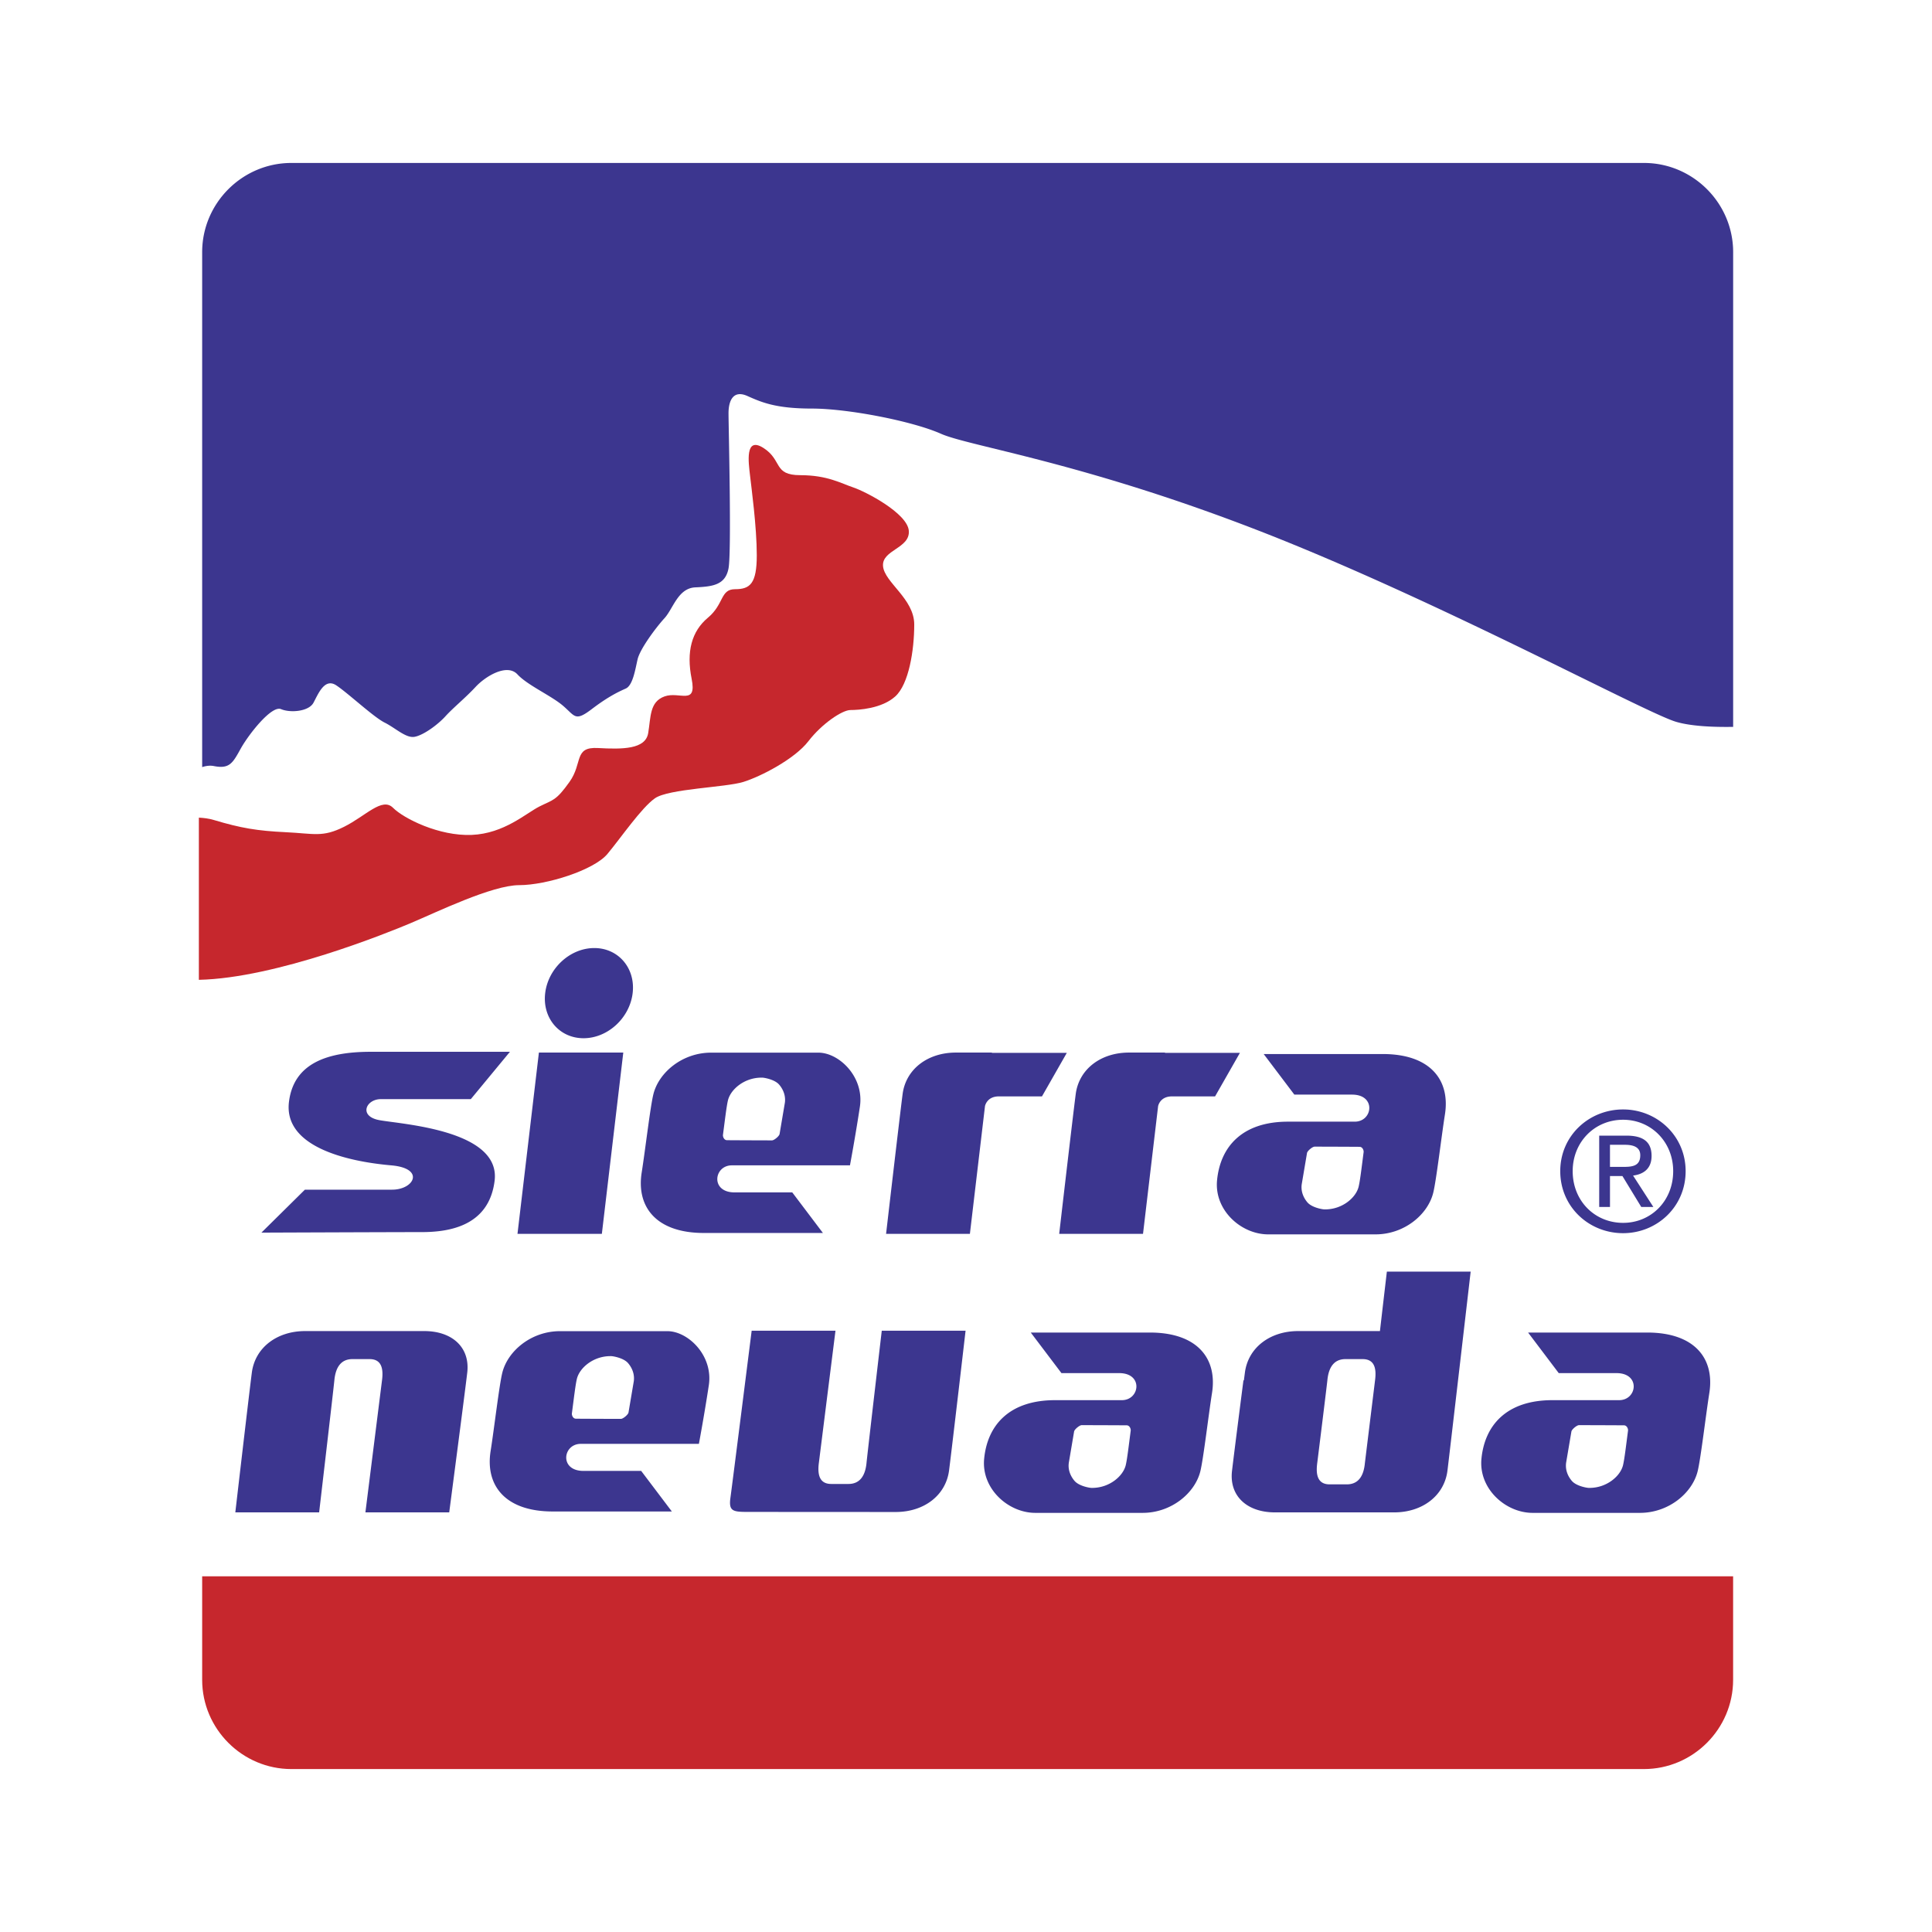
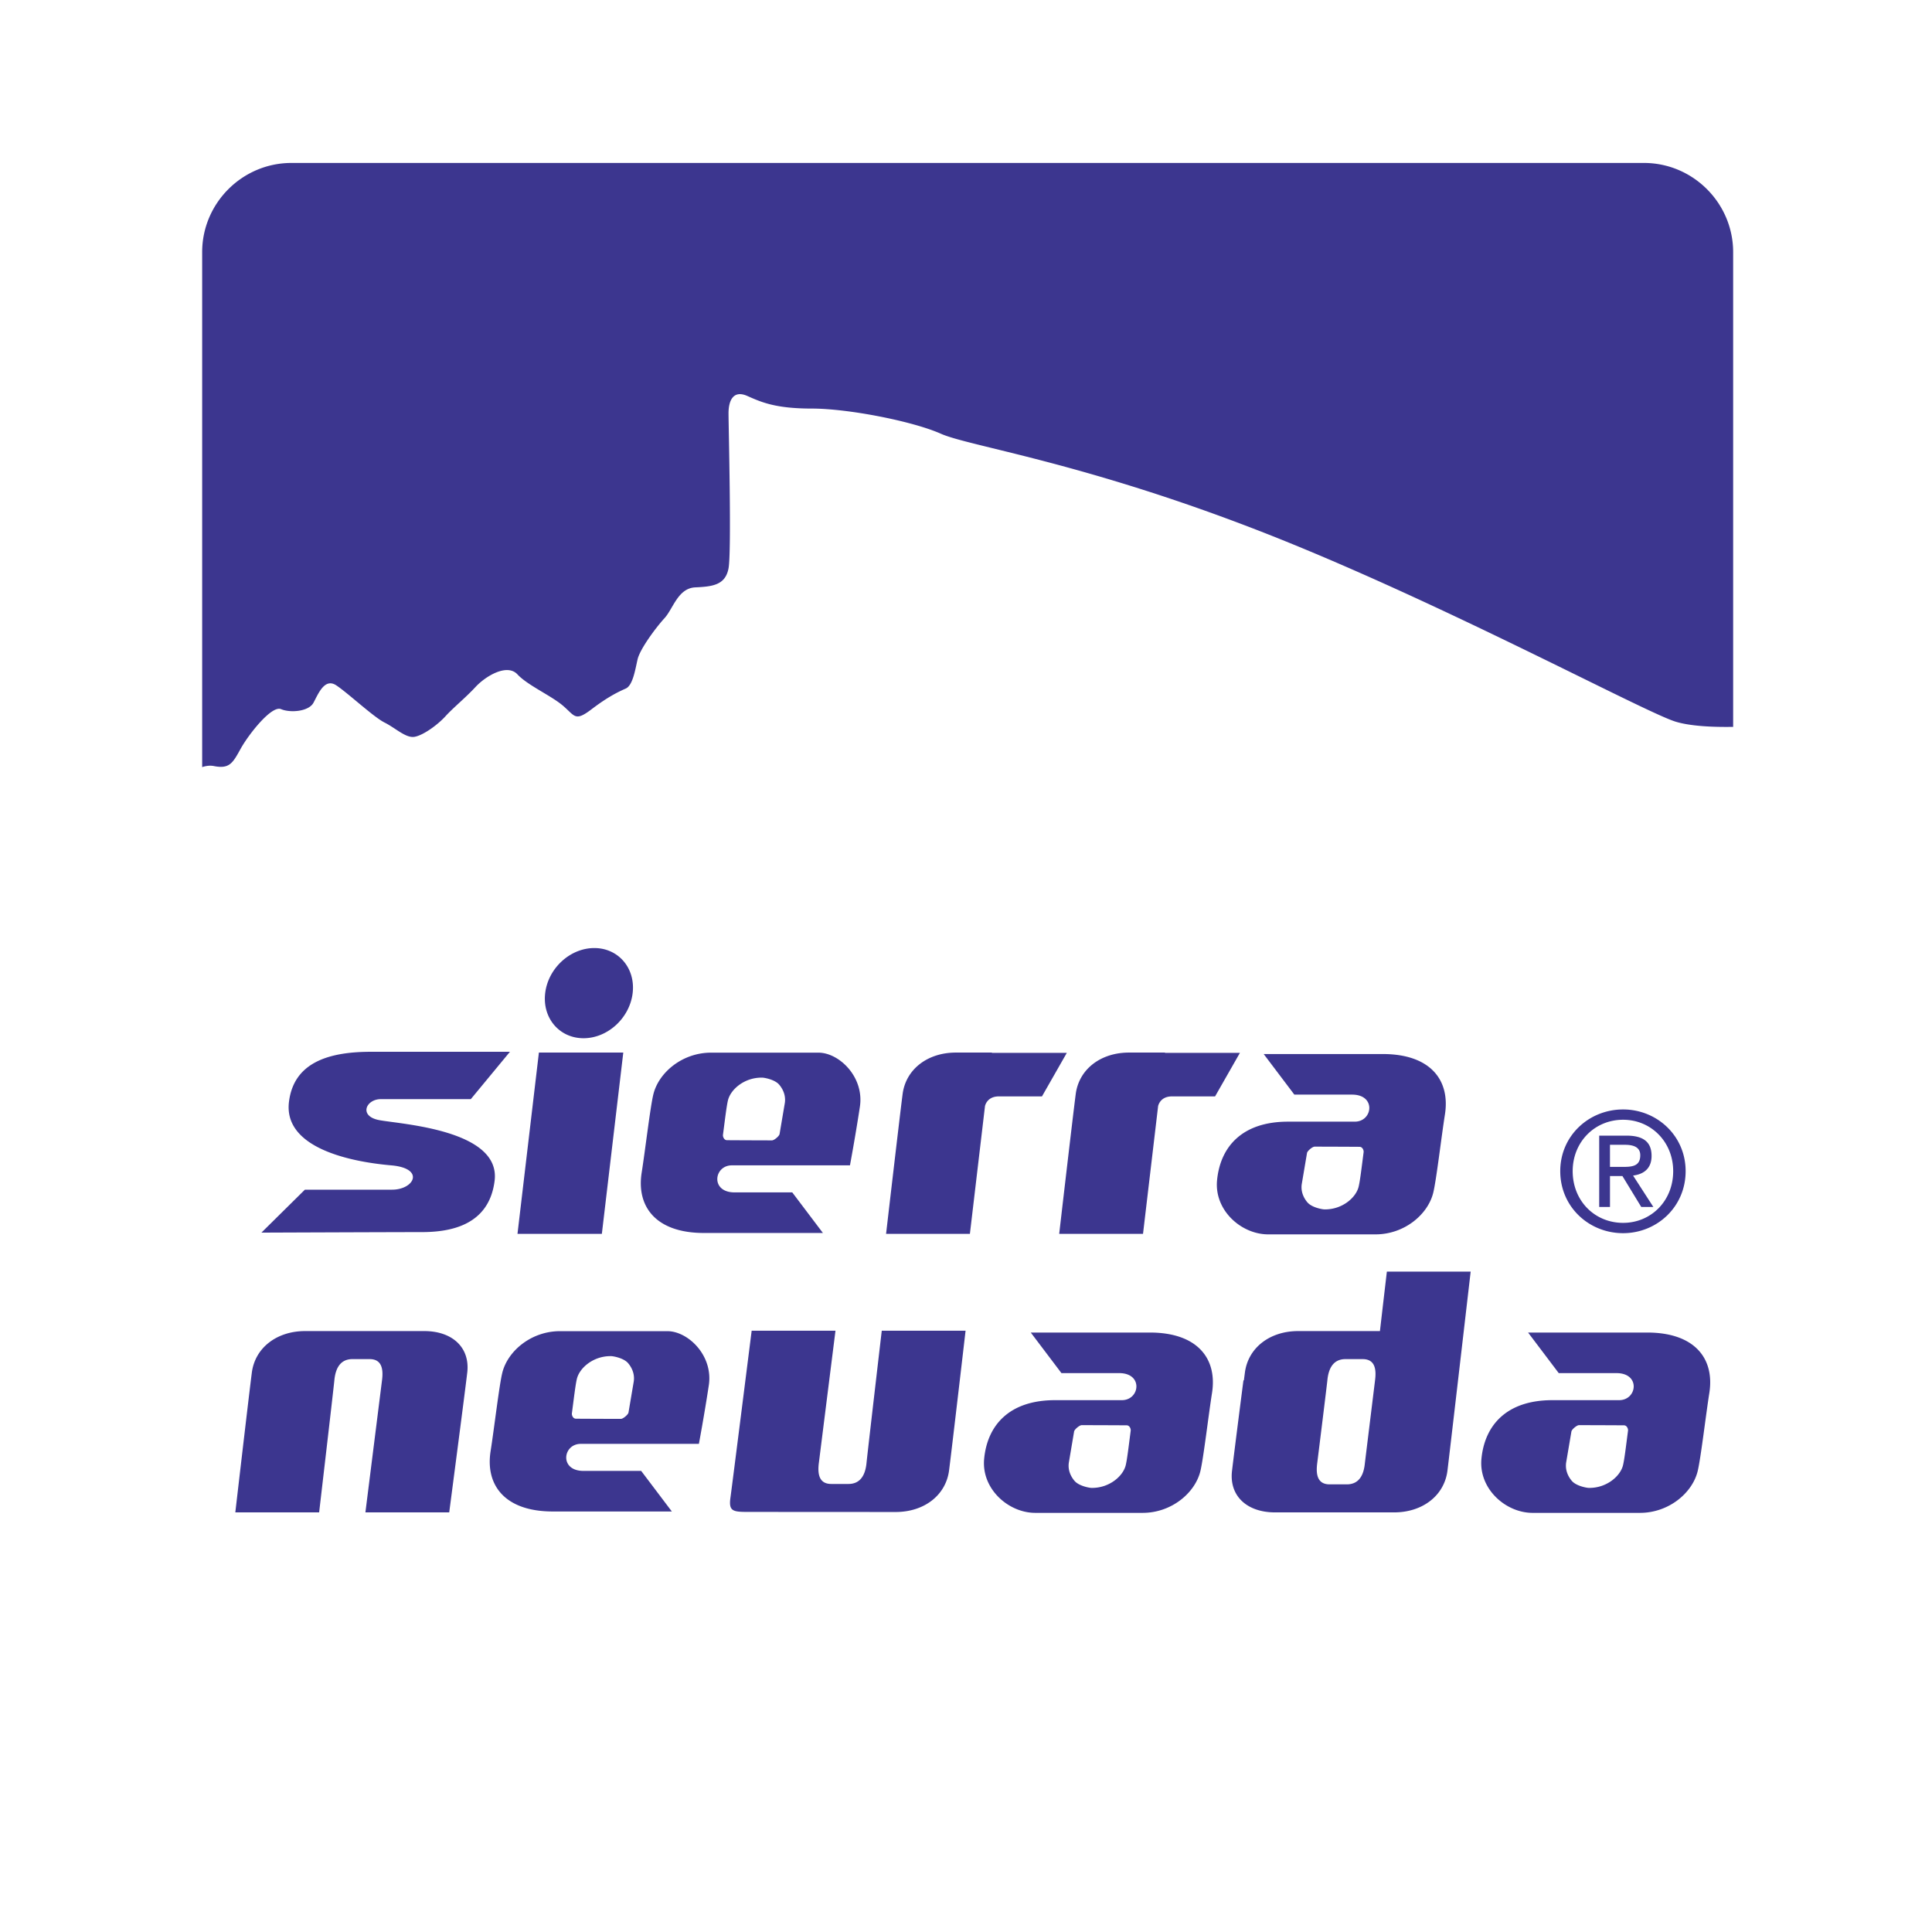
<svg xmlns="http://www.w3.org/2000/svg" width="2500" height="2500" viewBox="0 0 192.756 192.756">
  <g fill-rule="evenodd" clip-rule="evenodd">
-     <path fill="#fff" d="M0 0h192.756v192.756H0V0z" />
    <path d="M26.082 122.979l4.337-4.285h8.699c2.213 0 3.31-2.13-.074-2.425-4.538-.396-10.76-1.892-10.214-6.334.47-3.821 3.773-4.997 8.15-4.997h13.896l-3.903 4.723h-8.972c-1.493 0-2.245 1.71-.149 2.097 2.234.412 12.131.978 11.495 6.054-.562 4.5-4.506 5.115-7.277 5.115s-15.988.052-15.988.052zM106.436 105.044h-7.479l.004-.029h-3.59c-2.82 0-4.999 1.657-5.319 4.152-.321 2.495-1.648 13.936-1.648 13.936h8.363l1.505-12.741s.172-.975 1.383-.975h4.303l2.478-4.343zM123.707 105.044h-7.479l.004-.029h-3.59c-2.82 0-4.998 1.657-5.318 4.152-.322 2.495-1.648 13.936-1.648 13.936h8.363l1.506-12.741s.172-.975 1.381-.975h4.303l2.478-4.343zM51.629 123.103h8.418l2.138-18.088h-8.419l-2.137 18.088zm7.664-28.516c-2.41 0-4.604 2.015-4.9 4.499-.296 2.484 1.417 4.498 3.827 4.498 2.409 0 4.603-2.014 4.899-4.498.297-2.483-1.416-4.499-3.826-4.499zM81.653 105.023H70.948c-2.878 0-5.217 1.979-5.757 4.137-.309 1.233-.816 5.59-1.17 7.828-.54 3.417 1.439 6.026 6.207 6.026h11.875l-3.059-4.049h-5.757c-2.429 0-2.069-2.698-.27-2.698h11.784s.54-2.879.99-5.847c.451-2.968-2.069-5.397-4.138-5.397zm-3.351 5.024l-.523 3.092c-.036.215-.542.637-.758.637-1.896-.003-3.665-.013-4.484-.018-.304-.001-.43-.358-.407-.533.198-1.501.359-2.885.502-3.459.271-1.082 1.624-2.25 3.339-2.25h.082c.165 0 1.228.171 1.682.697.234.272.591.804.591 1.513.001.103-.006.21-.024.321zM137.953 105.161h-11.875l3.059 4.049h5.758c2.43 0 2.068 2.698.271 2.698h-6.658c-4.631 0-6.766 2.556-7.082 5.848-.289 2.989 2.404 5.397 5.104 5.397h10.705c2.879 0 5.217-1.979 5.756-4.138.309-1.232.816-5.59 1.17-7.827.538-3.417-1.44-6.027-6.208-6.027zm-2.406 13.25c-.268 1.082-1.623 2.25-3.338 2.25h-.08c-.166 0-1.23-.171-1.684-.697-.234-.273-.592-.805-.592-1.514 0-.104.008-.21.025-.32l.523-3.092c.035-.215.543-.637.758-.637 1.895.002 3.666.012 4.482.017.305.001.432.358.408.533-.195 1.502-.356 2.886-.502 3.46zM42.325 132.801h-11.88c-2.821 0-5 1.657-5.32 4.152-.32 2.495-1.647 13.937-1.647 13.937h8.362s1.409-12.053 1.523-13.212c.115-1.159.589-2.08 1.8-2.08h1.712c1.211 0 1.381.976 1.243 2.08l-1.661 13.212h8.362s1.502-11.441 1.798-13.937-1.471-4.152-4.292-4.152zM146.729 126.871h-8.361s-.336 2.862-.691 5.93h-8.156c-2.82 0-4.998 1.657-5.318 4.152l-.1.765h-.045s-.842 6.526-1.139 9.022c-.297 2.494 1.471 4.151 4.293 4.151h11.879c2.82 0 5-1.657 5.32-4.151.14-1.086 2.318-19.869 2.318-19.869zm-9.536 10.807c0 .012-.004.028-.004.04 0 0-.992 8.056-1.018 8.297-.115 1.159-.588 2.08-1.801 2.08h-1.711c-1.211 0-1.383-.975-1.244-2.08.076-.595.973-7.827 1.021-8.337.117-1.159.59-2.08 1.801-2.08h1.713c1.212 0 1.382.975 1.243 2.08zM72.874 149.439c-.188 1.354.271 1.404 1.768 1.405 4.115.003 12.659.008 14.727.008 2.821 0 5-1.657 5.32-4.152s1.647-13.936 1.647-13.936h-8.362s-1.409 12.052-1.523 13.211c-.115 1.159-.59 2.08-1.8 2.08h-1.713c-1.211 0-1.381-.976-1.243-2.08a63788.9 63788.9 0 0 1 1.661-13.211h-8.362c0 .001-1.932 15.321-2.12 16.675zM66.58 132.81H55.875c-2.879 0-5.218 1.979-5.757 4.138-.309 1.232-.816 5.59-1.17 7.827-.54 3.418 1.439 6.026 6.207 6.026H67.03l-3.059-4.048h-5.757c-2.429 0-2.069-2.699-.27-2.699h11.785s.54-2.878.99-5.847c.449-2.969-2.07-5.397-4.139-5.397zm-3.351 5.023l-.523 3.092c-.036.215-.543.637-.758.637a915.515 915.515 0 0 1-4.484-.017c-.304-.001-.43-.358-.406-.534.198-1.501.359-2.885.502-3.459.271-1.082 1.624-2.25 3.339-2.25h.081c.165 0 1.229.171 1.682.697.234.273.591.805.591 1.514 0 .103-.006.21-.024.32zM114.715 132.948H102.84l3.061 4.048h5.758c2.428 0 2.068 2.698.27 2.698h-6.658c-4.631 0-6.766 2.556-7.082 5.848-.289 2.989 2.406 5.397 5.104 5.397h10.705c2.879 0 5.219-1.979 5.758-4.138.307-1.232.814-5.59 1.168-7.827.537-3.416-1.44-6.026-6.209-6.026zm-2.404 13.249c-.27 1.082-1.625 2.25-3.34 2.25h-.08c-.164 0-1.23-.171-1.682-.697-.234-.273-.594-.805-.594-1.514 0-.103.008-.21.025-.32l.523-3.092c.035-.215.543-.637.758-.637 1.895.003 3.666.012 4.484.017.303.002.43.358.406.534-.196 1.501-.356 2.886-.5 3.459zM164.332 132.948h-11.875l3.059 4.048h5.758c2.43 0 2.068 2.698.27 2.698h-6.658c-4.629 0-6.764 2.556-7.082 5.848-.287 2.989 2.406 5.397 5.104 5.397h10.705c2.879 0 5.219-1.979 5.758-4.138.309-1.232.816-5.59 1.17-7.827.537-3.416-1.441-6.026-6.209-6.026zm-2.406 13.249c-.27 1.082-1.623 2.25-3.338 2.25h-.082c-.164 0-1.229-.171-1.682-.697-.234-.273-.592-.805-.592-1.514 0-.103.006-.21.023-.32 0 0 .266-1.56.525-3.092.035-.215.543-.637.758-.637 1.895.003 3.664.012 4.482.017.305.002.432.358.408.534-.196 1.501-.358 2.886-.502 3.459zM155.666 116.846c0-3.544 2.875-6.156 6.27-6.156 3.365 0 6.24 2.612 6.24 6.156 0 3.575-2.875 6.188-6.24 6.188-3.395 0-6.27-2.613-6.27-6.188zm6.27 5.159c2.793 0 4.998-2.188 4.998-5.159 0-2.923-2.205-5.128-4.998-5.128-2.824 0-5.029 2.205-5.029 5.128-.001 2.97 2.204 5.159 5.029 5.159zm-1.307-1.584h-1.076v-7.119h2.711c1.682 0 2.514.621 2.514 2.025 0 1.273-.801 1.828-1.846 1.959l2.025 3.135h-1.207l-1.879-3.086h-1.242v3.086zm1.291-4c.916 0 1.73-.065 1.73-1.16 0-.881-.799-1.045-1.551-1.045h-1.471v2.205h1.292zM21.333 76.429c1.578.315 1.893-.315 2.682-1.735s3.076-4.338 4.023-3.944c.946.395 2.761.237 3.234-.631.473-.868 1.104-2.525 2.287-1.736s3.707 3.155 4.812 3.708c1.105.552 2.13 1.578 2.997 1.42.869-.158 2.288-1.183 3.077-2.051.789-.868 1.972-1.814 2.997-2.918 1.025-1.105 3.155-2.367 4.181-1.262 1.025 1.104 3.392 2.129 4.575 3.154 1.184 1.025 1.183 1.577 2.84.315 1.657-1.261 2.682-1.735 3.391-2.051.711-.315.947-1.893 1.184-2.918s1.814-3.155 2.683-4.102c.867-.946 1.341-2.997 3.076-3.076 1.736-.079 2.997-.236 3.313-1.893s0-14.218 0-15.474c0-1.257.465-2.356 1.879-1.728 1.413.628 2.826 1.256 6.438 1.256 3.611 0 10.049 1.256 12.875 2.513 2.826 1.256 14.131 2.826 31.874 9.734 17.742 6.909 38.311 18.057 41.451 18.999 1.525.458 3.789.543 5.715.512V25.159c0-4.896-4.006-8.901-8.9-8.901H29.072c-4.895 0-8.902 4.006-8.902 8.901v51.375c.383-.125.78-.181 1.163-.105z" fill="#3c368f" />
-     <path d="M20.17 167.597c0 4.896 4.007 8.902 8.902 8.902h134.941c4.895 0 8.9-4.007 8.9-8.902v-10.329H20.17v10.329zM88.1 56.481c-.135-1.625 2.708-1.761 2.573-3.521-.136-1.76-4.334-3.928-5.553-4.333s-2.573-1.219-5.282-1.219-1.76-1.49-3.657-2.708c-1.896-1.219-1.49 1.49-1.354 2.708.136 1.219.677 5.146.677 7.991 0 2.844-.677 3.386-2.167 3.386s-1.083 1.49-2.708 2.844c-1.625 1.354-2.167 3.386-1.625 6.095.542 2.709-1.219 1.219-2.709 1.76-1.49.542-1.354 2.031-1.625 3.657-.27 1.625-2.573 1.625-5.01 1.49s-1.49 1.49-2.845 3.386c-1.354 1.896-1.624 1.76-2.979 2.438-1.354.677-3.522 2.709-6.772 2.844-3.25.135-6.772-1.625-7.855-2.708-1.084-1.084-2.709.812-4.876 1.896s-2.979.678-5.824.542c-2.844-.136-4.469-.407-7.178-1.219-.5-.149-1-.208-1.49-.233v16.18c7.681-.161 18.884-4.709 21.127-5.654 2.573-1.083 8.126-3.792 10.835-3.792s7.448-1.49 8.803-3.115c1.355-1.625 3.386-4.604 4.74-5.553 1.354-.948 7.042-1.083 8.803-1.625 1.761-.542 5.146-2.302 6.501-4.063 1.354-1.761 3.386-3.115 4.199-3.115.812 0 3.114-.136 4.469-1.354 1.355-1.219 1.896-4.605 1.896-7.178.001-2.576-2.979-4.202-3.114-5.827z" fill="#c6272d" />
  </g>
</svg>